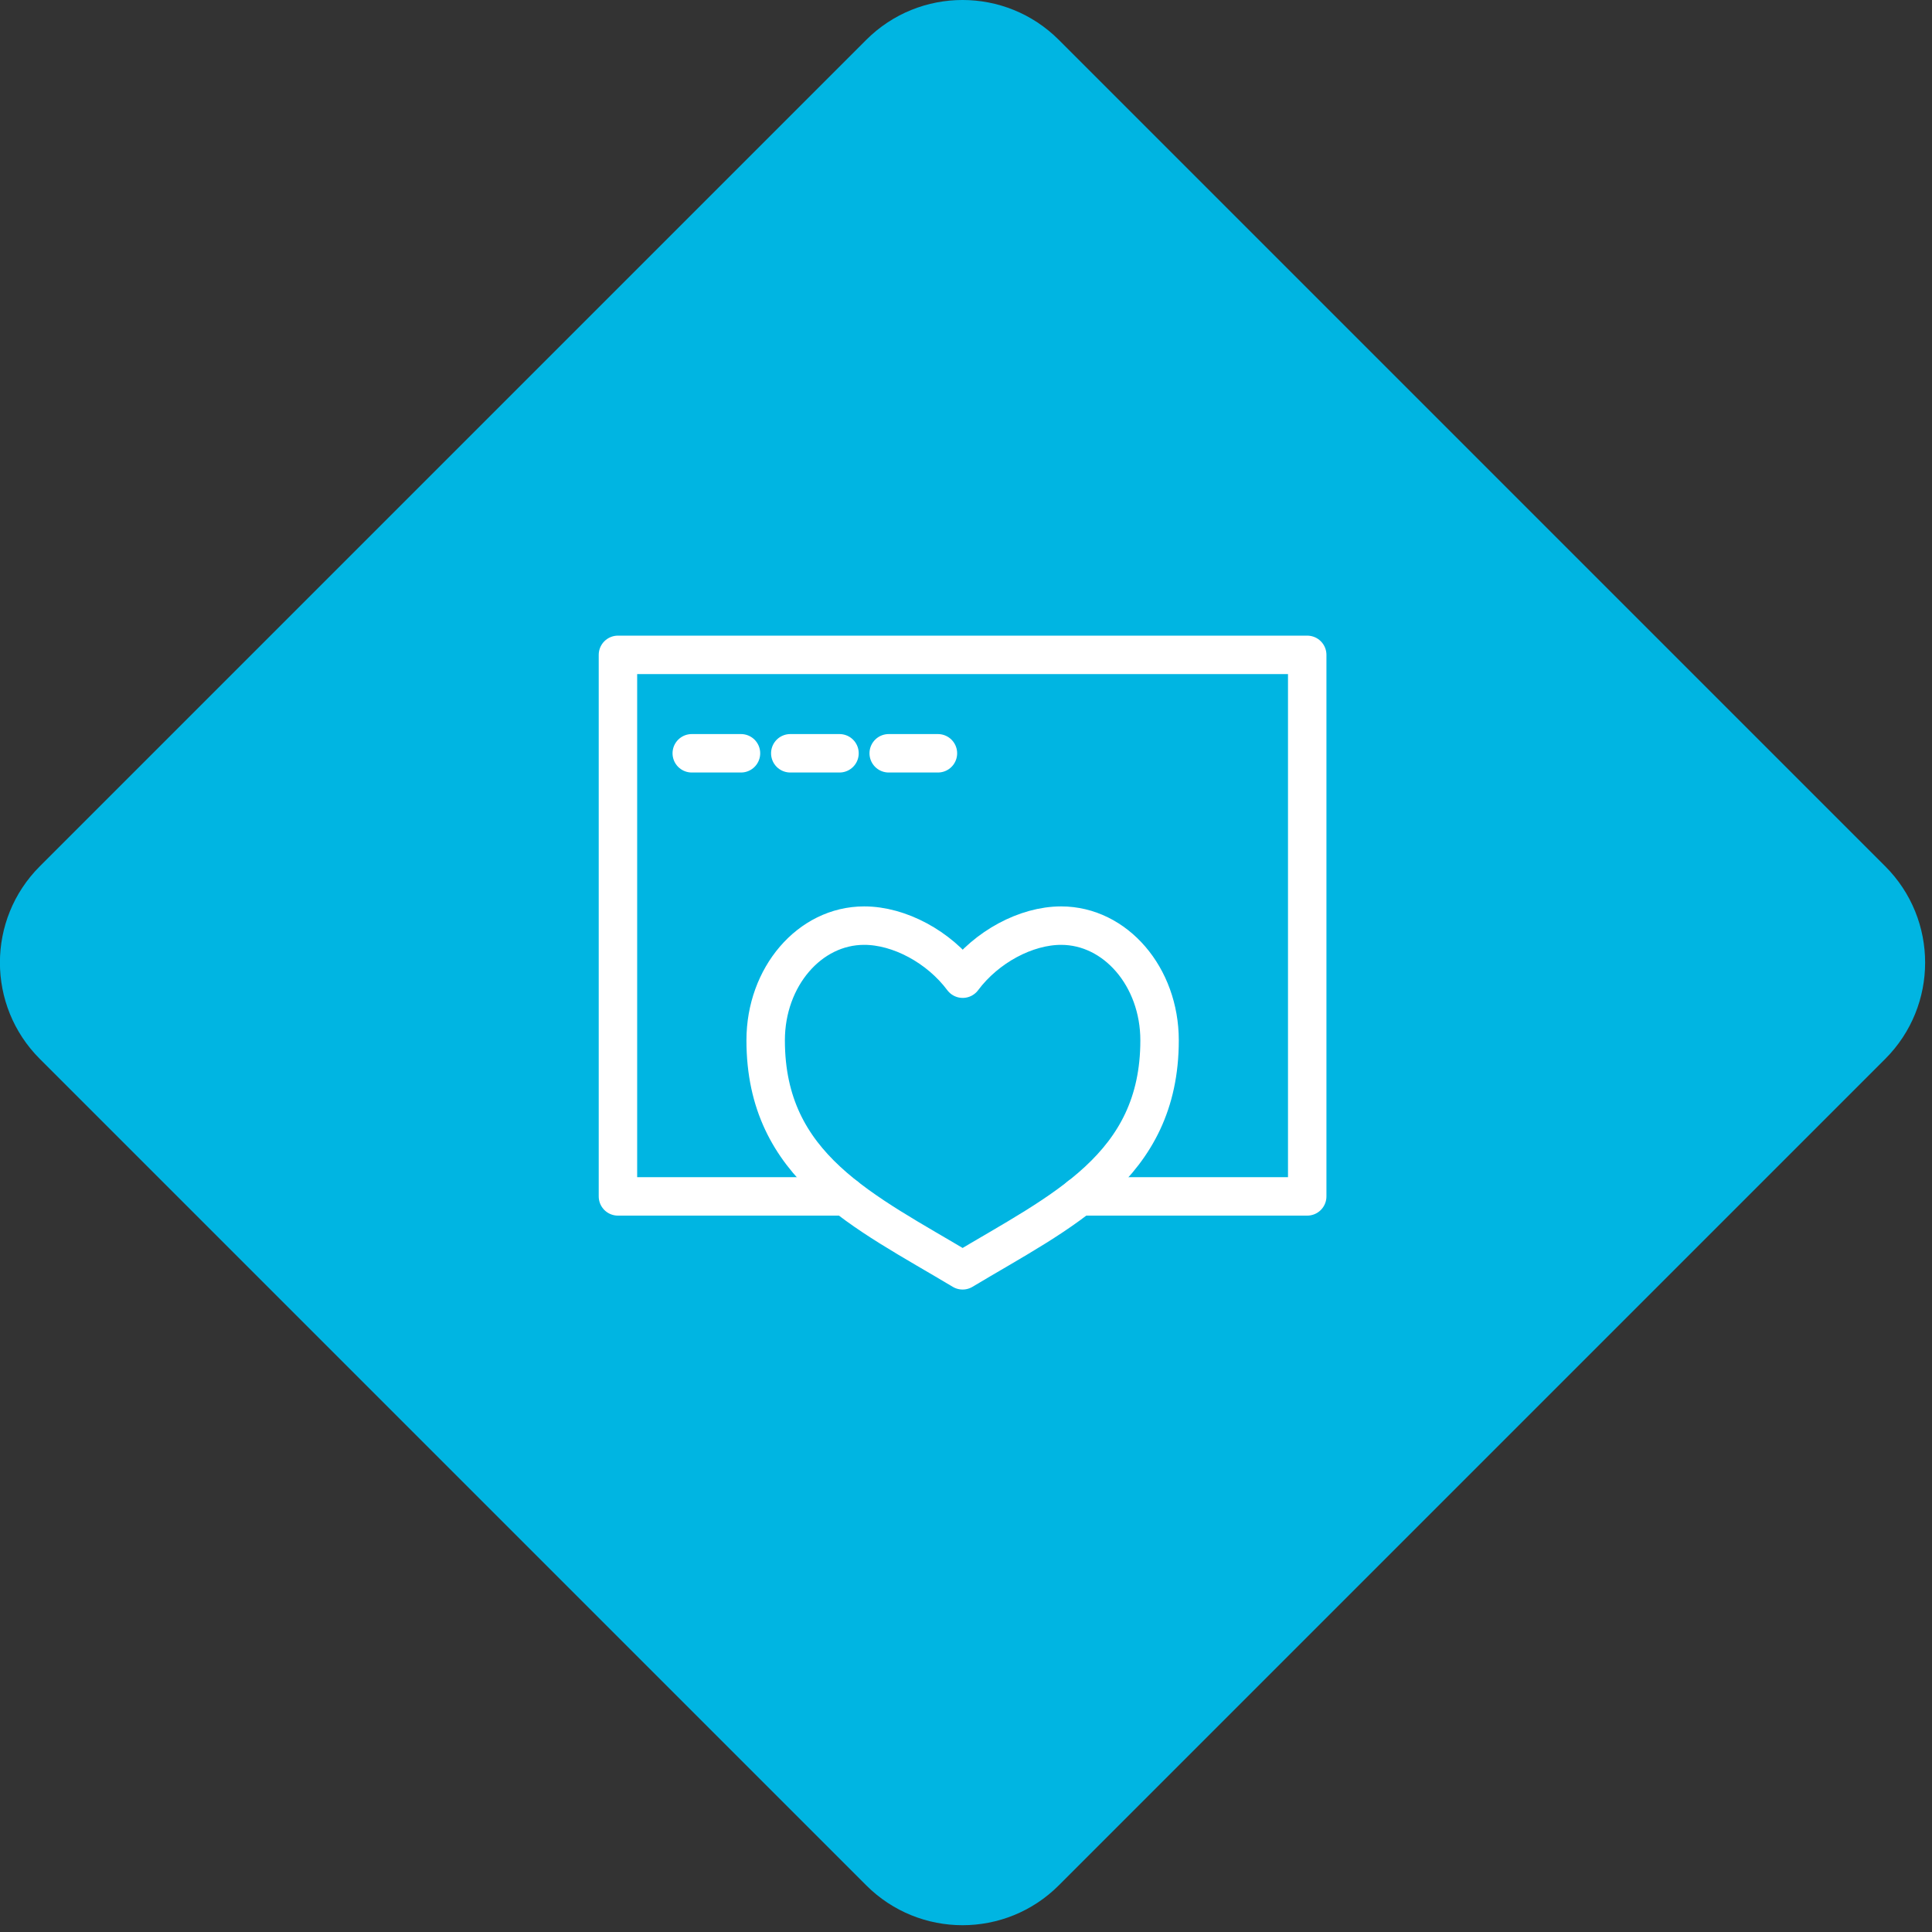
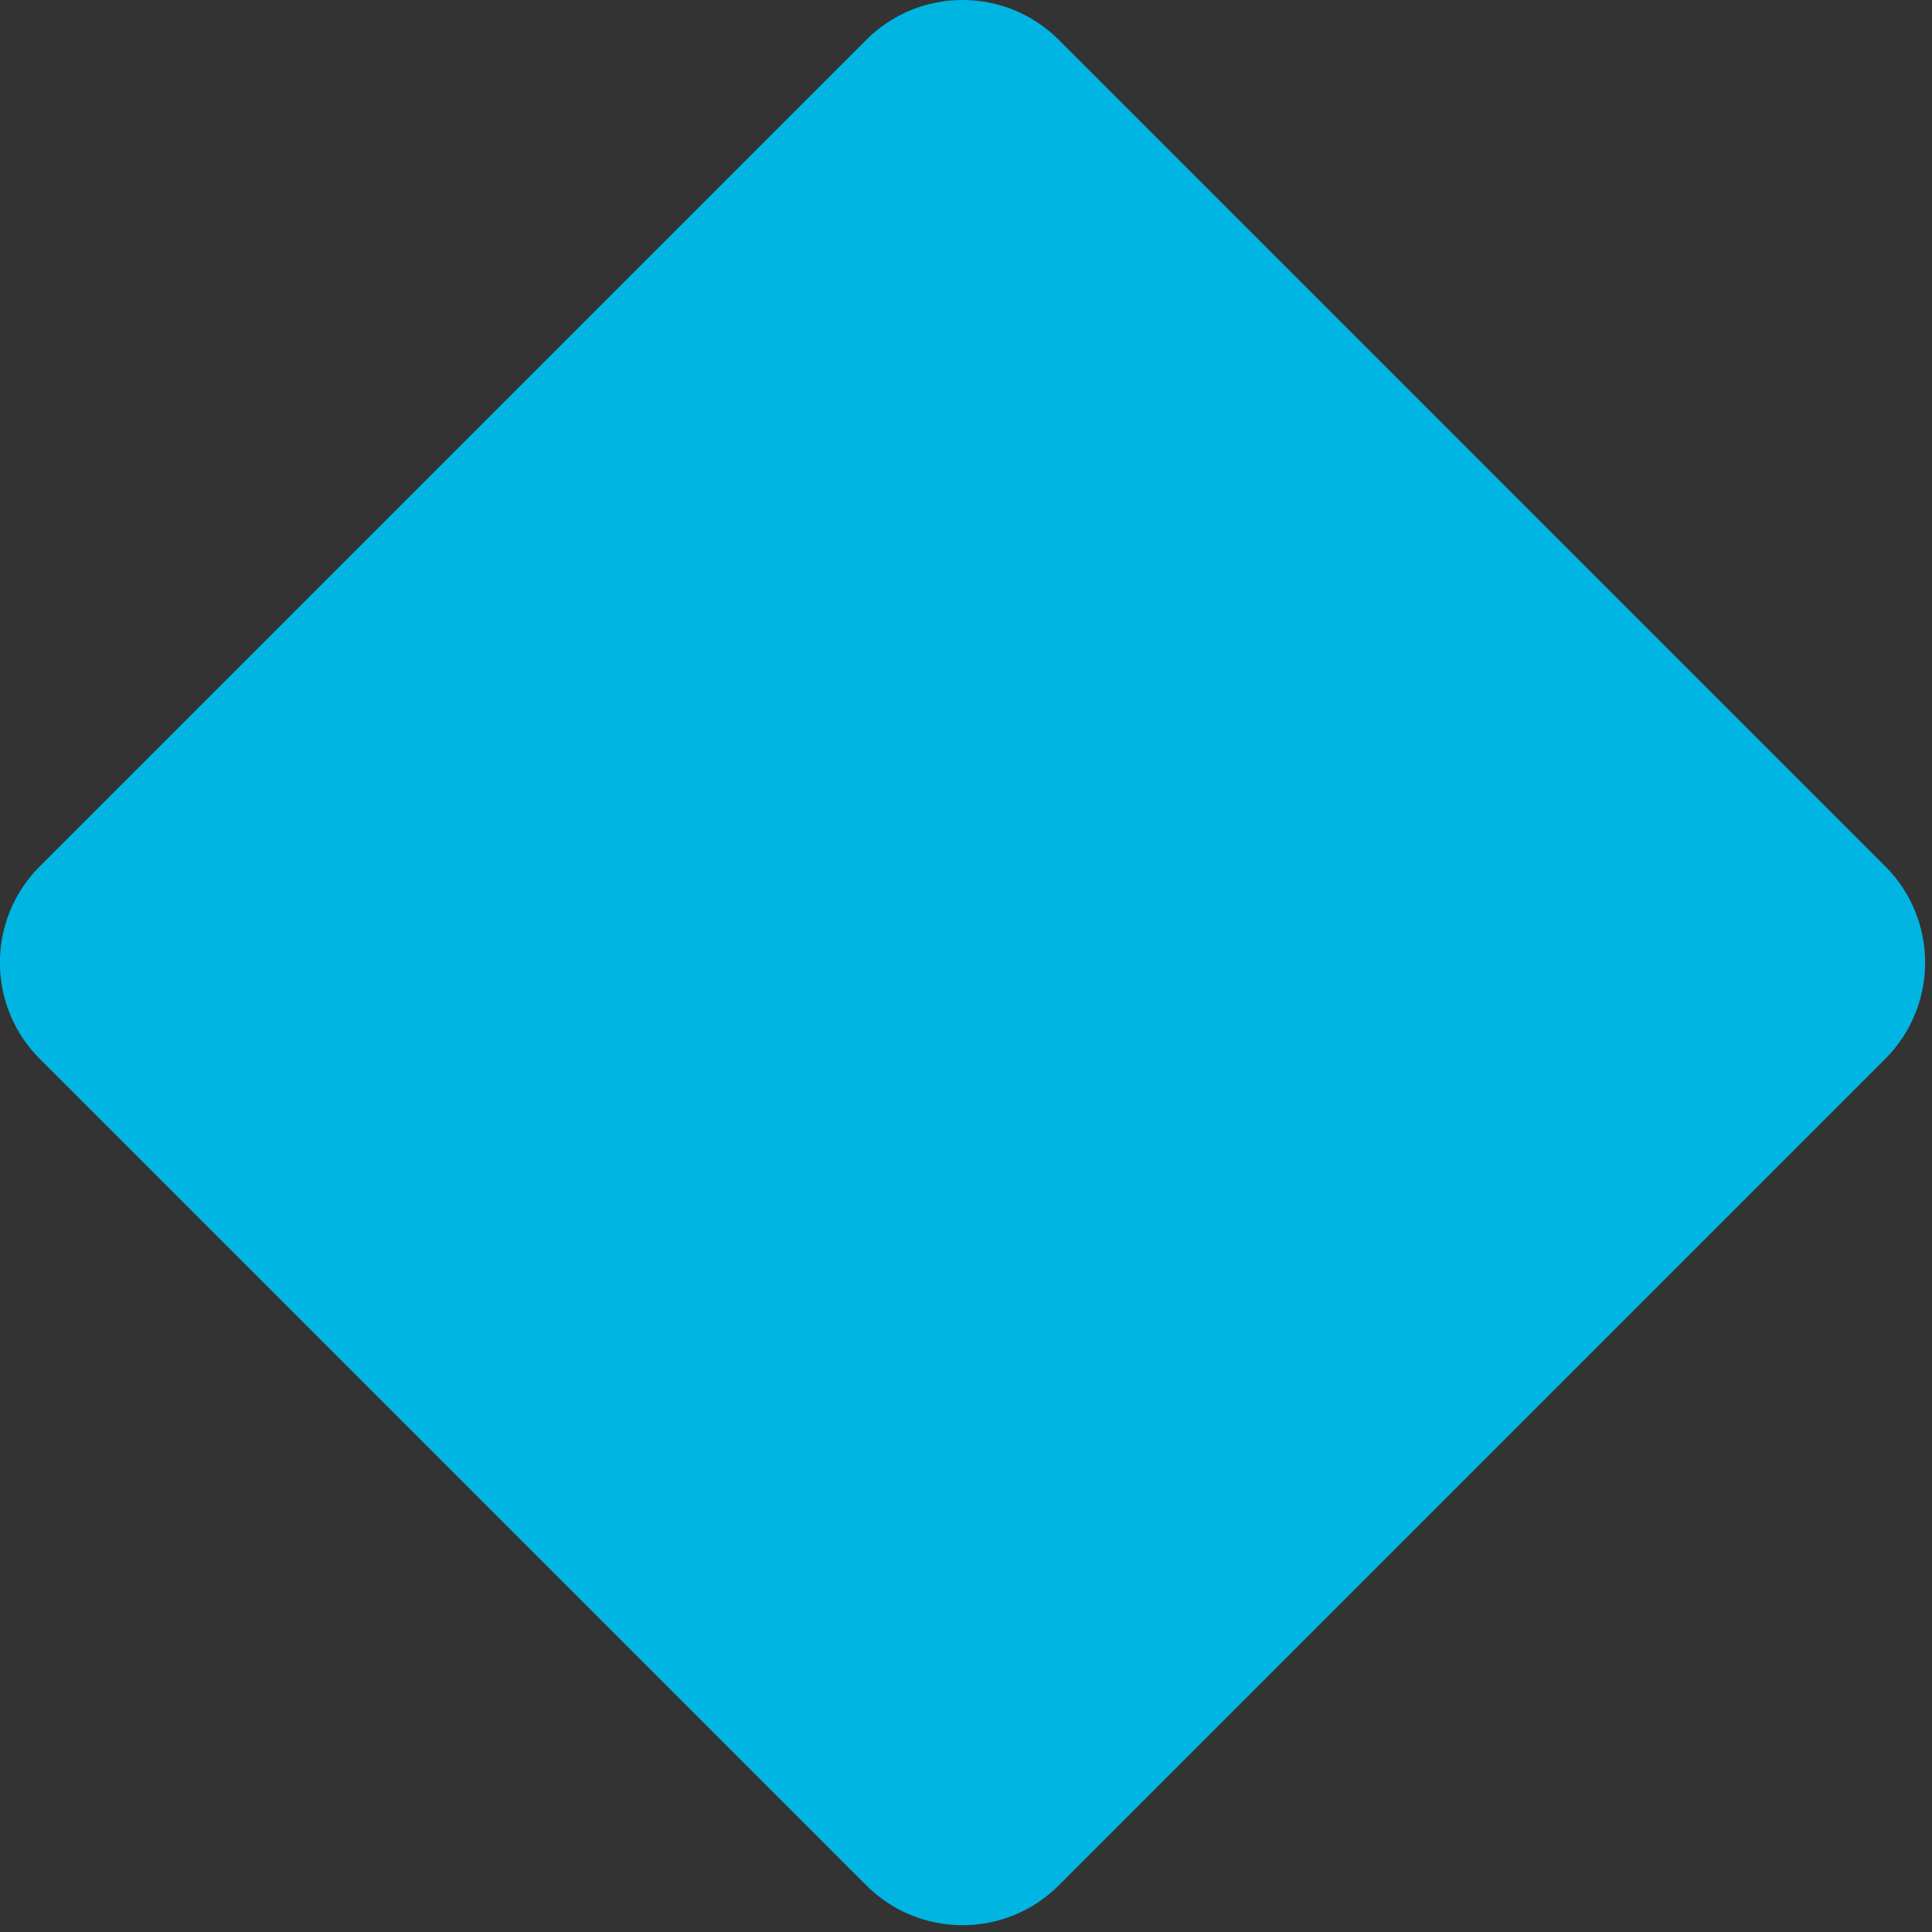
<svg xmlns="http://www.w3.org/2000/svg" width="201" height="201" viewBox="0 0 201 201" fill="none">
  <rect x="0" y="0" width="201" height="201" fill="#333333" stroke="none" />
  <g clip-path="url(#clip0_1_1248)">
    <path d="M196.135 90.127L110.158 4.15C104.625 -1.384 95.653 -1.384 90.119 4.15L4.142 90.127C-1.392 95.66 -1.392 104.632 4.142 110.166L90.119 196.143C95.653 201.677 104.625 201.677 110.158 196.143L196.135 110.166C201.669 104.632 201.669 95.66 196.135 90.127Z" fill="#00B5E2" />
-     <path d="M112.329 124.47H135.999V68.13H64.289V124.47H87.949" stroke="white" stroke-width="4" stroke-linecap="round" stroke-linejoin="round" />
-     <path d="M92.459 78.37H97.579" stroke="white" stroke-width="4" stroke-linecap="round" stroke-linejoin="round" />
-     <path d="M82.219 78.37H87.339" stroke="white" stroke-width="4" stroke-linecap="round" stroke-linejoin="round" />
-     <path d="M71.969 78.37H77.089" stroke="white" stroke-width="4" stroke-linecap="round" stroke-linejoin="round" />
-     <path d="M89.898 96.3C84.228 96.3 79.658 101.63 79.658 108.23C79.658 121.45 89.858 125.99 100.148 132.16C110.438 125.99 120.638 121.45 120.638 108.23C120.638 101.63 116.058 96.3 110.398 96.3C106.758 96.3 102.638 98.5 100.158 101.82C97.678 98.5 93.558 96.3 89.918 96.3H89.898Z" stroke="white" stroke-width="4" stroke-linecap="round" stroke-linejoin="round" />
  </g>
  <defs>
    <clipPath id="clip0_1_1248">
      <rect width="200.29" height="200.29" fill="white" />
    </clipPath>
  </defs>
</svg>